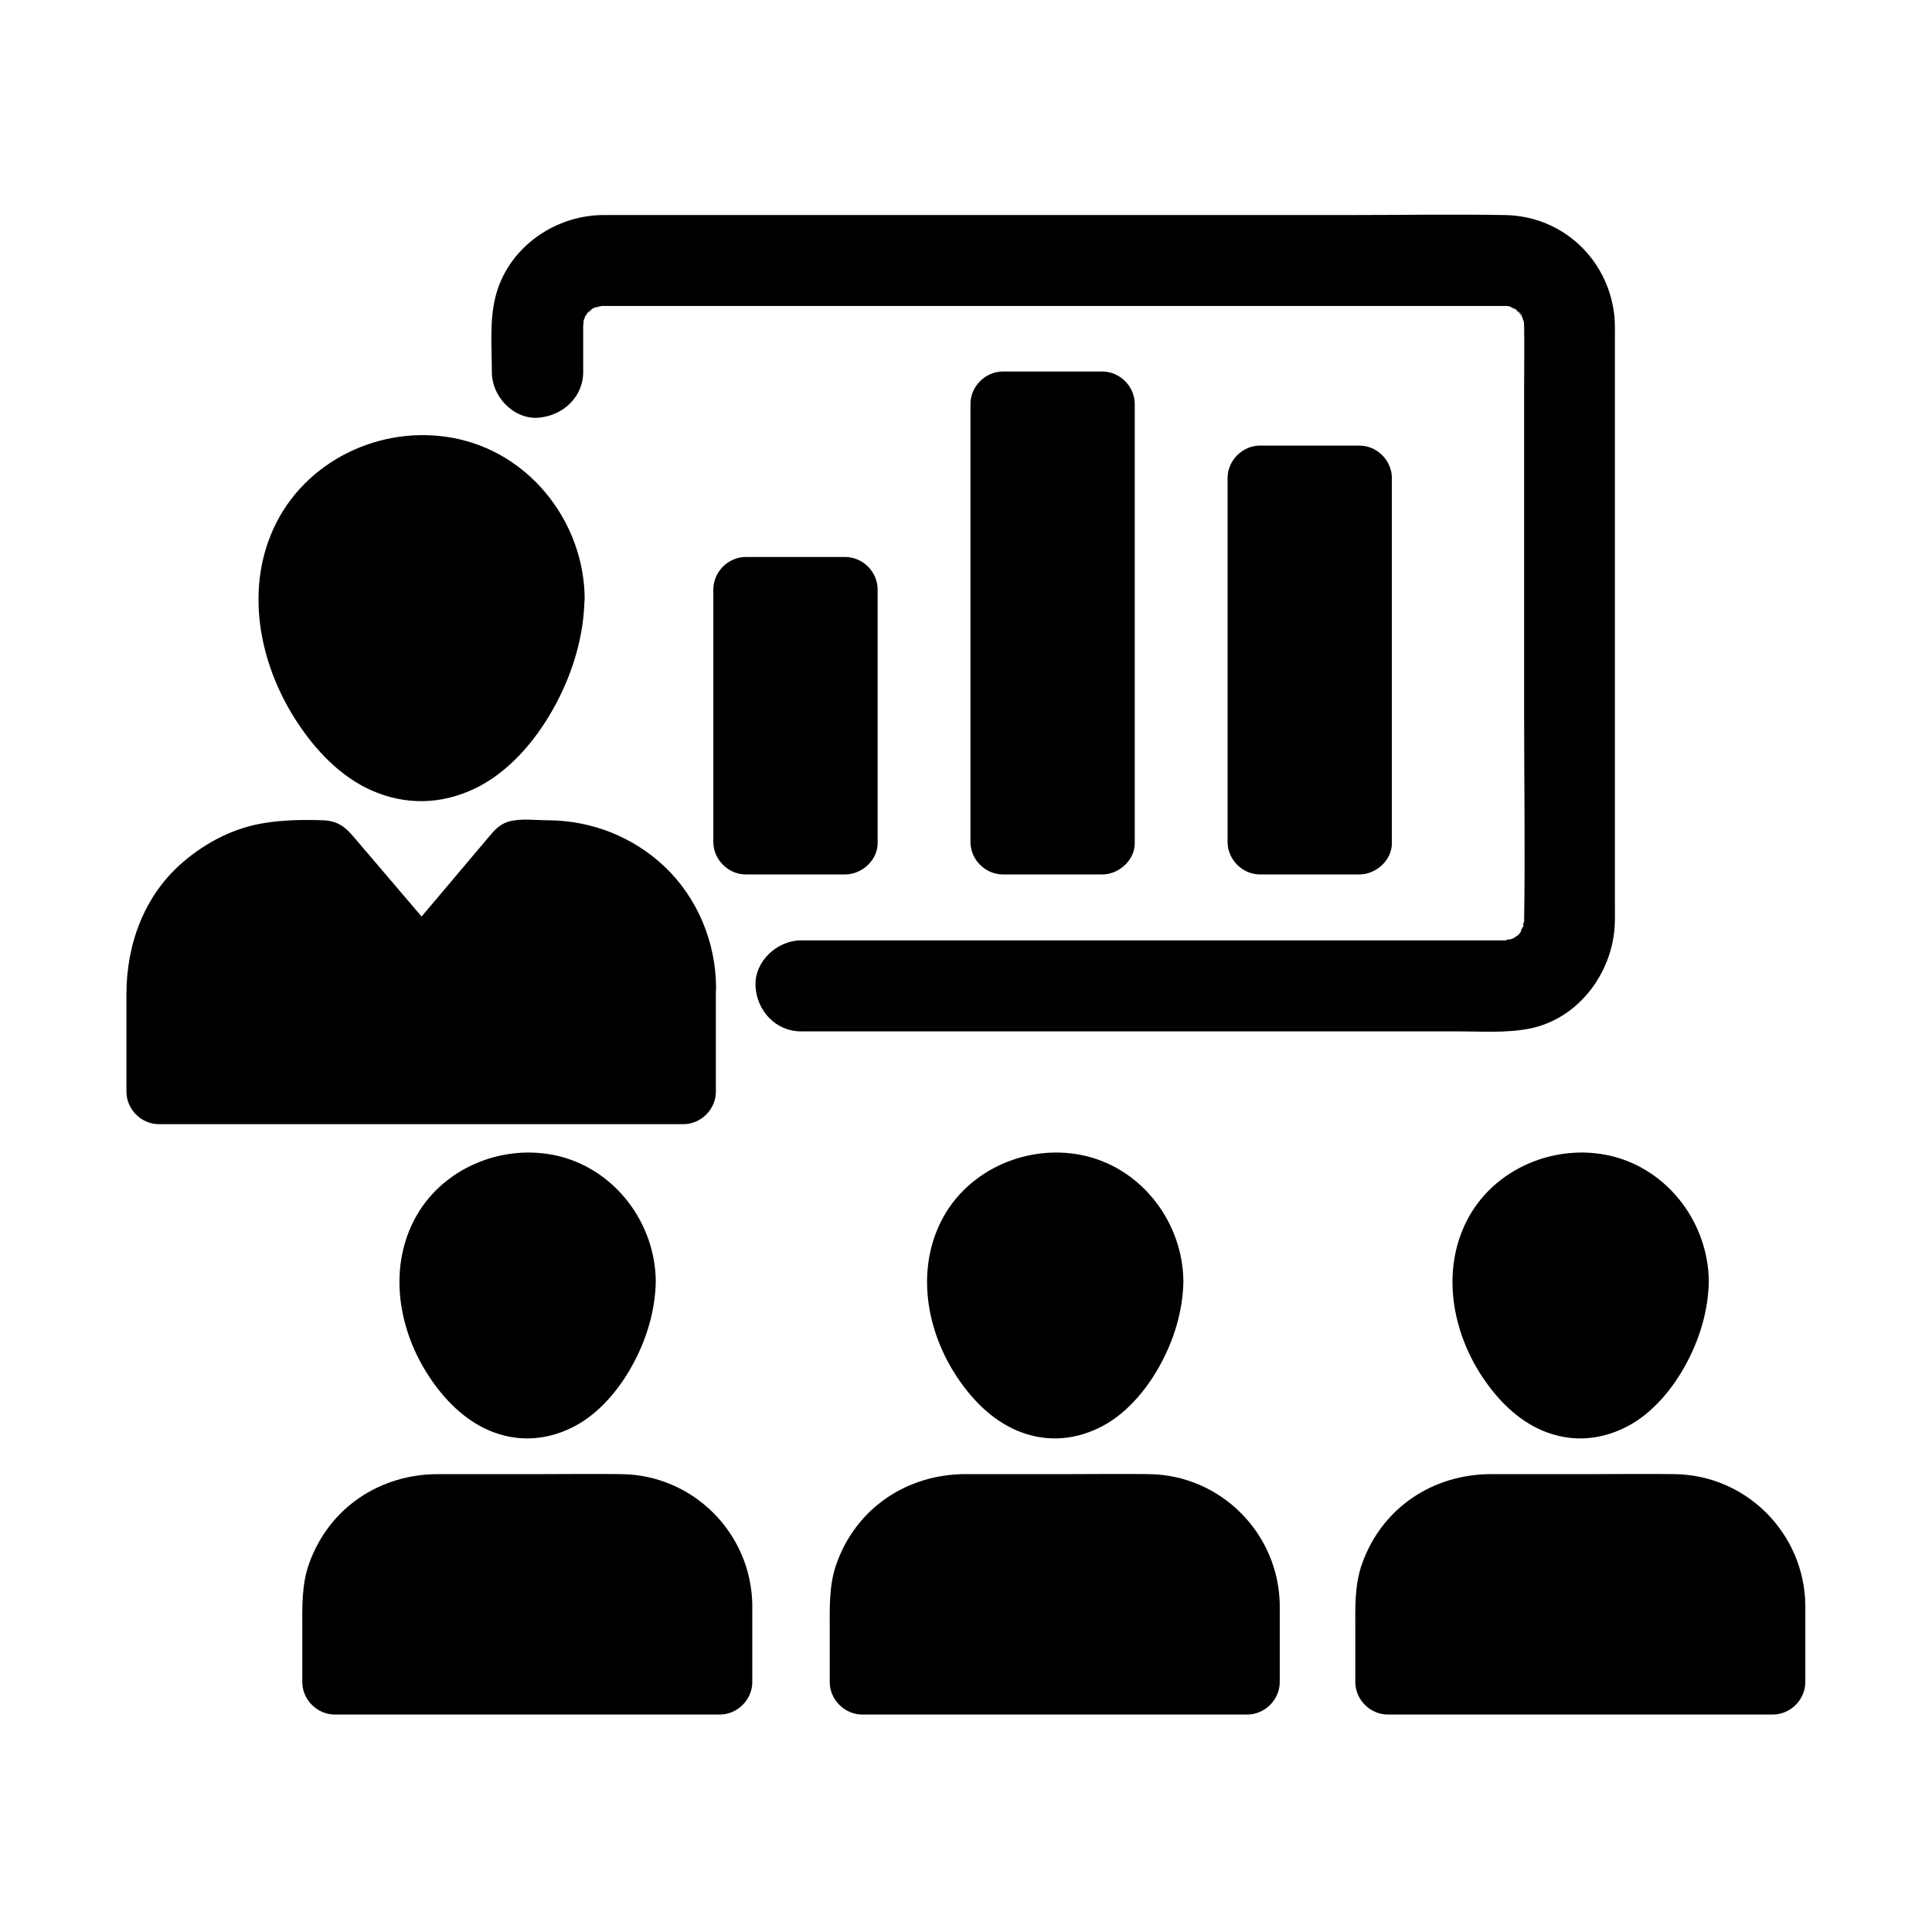
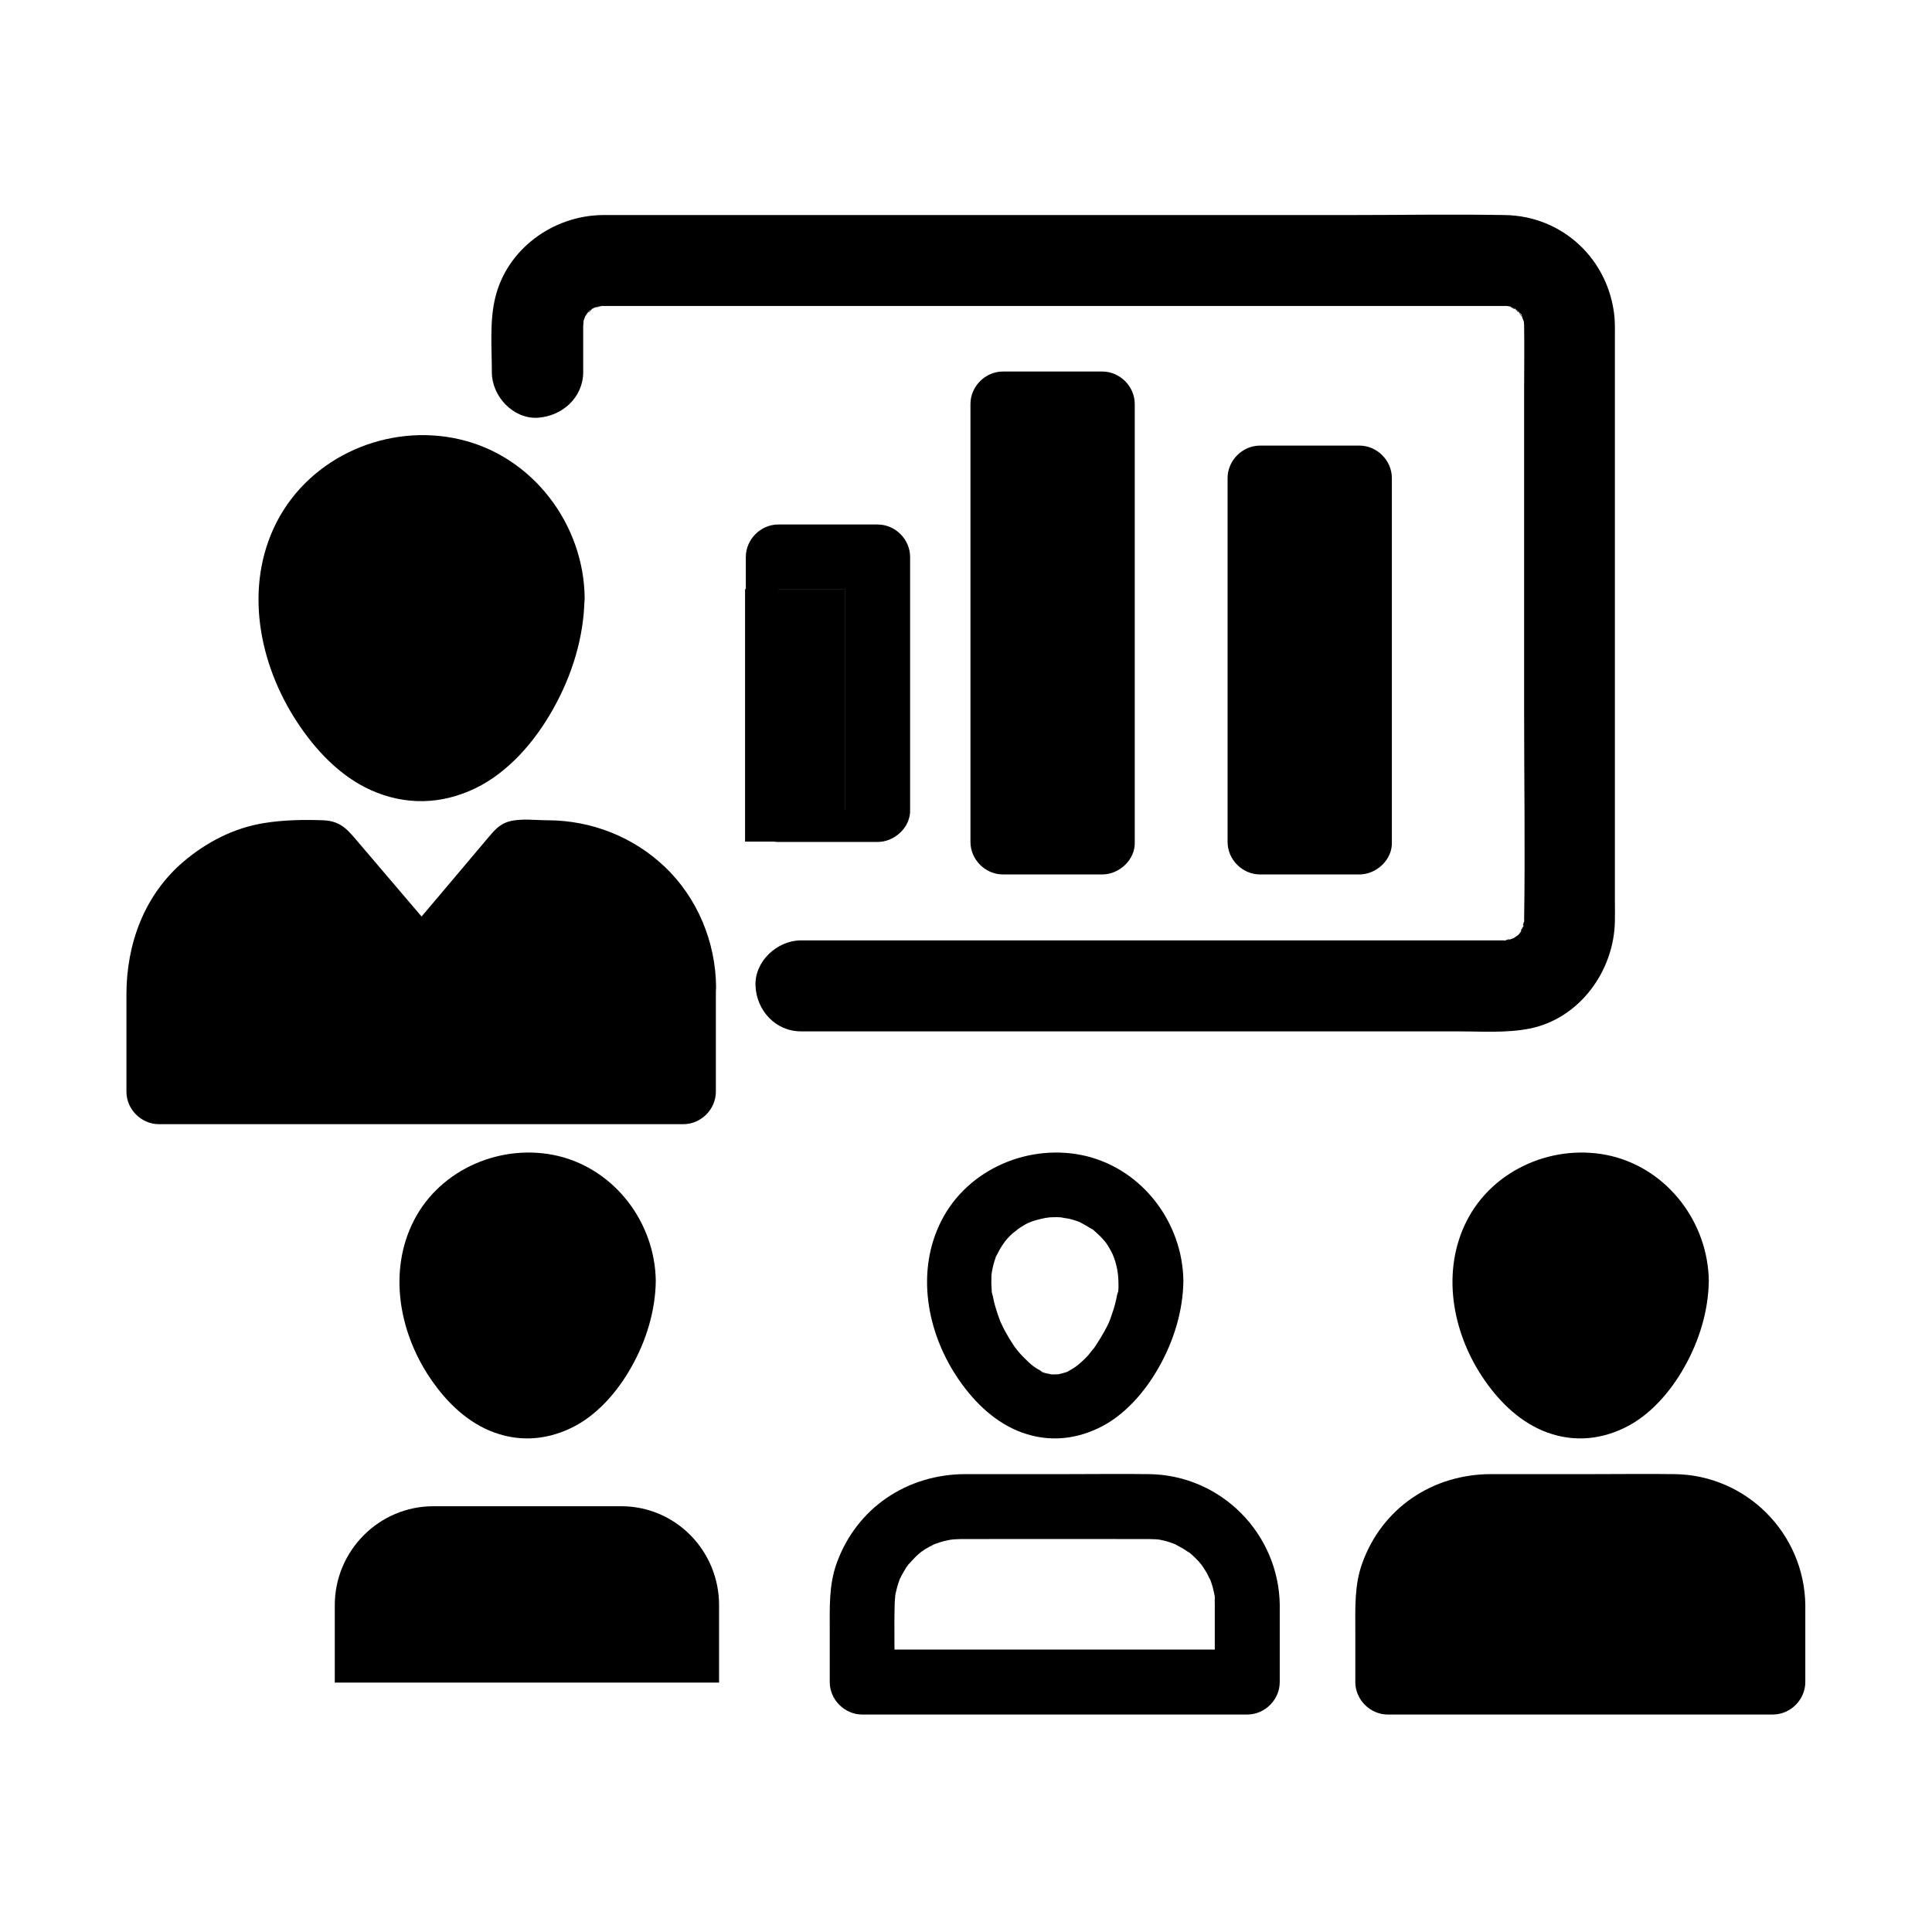
<svg xmlns="http://www.w3.org/2000/svg" fill="#000000" width="800px" height="800px" version="1.1" viewBox="144 144 512 512">
  <g>
    <path d="m298.55 242.56v-8.363-3.738c0-0.543 0.195-1.277 0.051-1.723-0.098 0.641-0.195 1.23-0.297 1.871 0.051-0.441 0.148-0.887 0.246-1.328 0.148-0.543 0.59-1.328 0.59-1.871-0.246 0.543-0.492 1.133-0.738 1.672 0.195-0.395 0.395-0.789 0.59-1.133 0.297-0.492 0.836-1.082 1.031-1.625-0.344 0.492-0.738 0.934-1.082 1.426 0.297-0.344 0.543-0.641 0.836-0.934 0.395-0.441 1.082-0.836 1.426-1.328-1.426 1.969-1.82 1.23-0.641 0.59 0.492-0.246 0.934-0.543 1.379-0.789 2.016-1.18-2.805 0.789-0.492 0.246 0.789-0.195 1.82-0.344 2.559-0.641-2.609 0.984-1.969 0.246-0.492 0.195h0.051 0.441 15.152 73.309 89.742 57.121 3.445 0.738c1.918-0.051-0.934-0.098-1.18-0.246 0.543 0.246 1.379 0.246 1.969 0.441 1.477 0.395 1.625 1.277-0.441-0.297 0.492 0.344 1.18 0.59 1.723 0.887 1.328 0.836 1.031 1.523-0.344-0.395 0.395 0.543 1.133 1.082 1.625 1.523 1.082 0.984 0.246 1.426-0.492-0.688 0.195 0.543 0.738 1.133 1.031 1.625 0.098 0.195 0.195 0.395 0.297 0.59 0.543 1.133 0.395 0.789-0.441-1.082 0 0.543 0.441 1.328 0.59 1.871 0.051 0.195 0.098 0.441 0.148 0.641 0.246 1.277 0.148 0.887-0.148-1.23-0.098 0.246 0.051 1.133 0.051 1.379v0.098c0.098 5.953 0 11.855 0 17.809v84.379c0 18.547 0.297 37.098 0 55.645v0.051c-0.051 1.477-0.789 2.117 0.195-0.492-0.246 0.59-0.246 1.328-0.441 1.969-0.395 1.477-1.277 1.625 0.297-0.441-0.344 0.492-0.59 1.18-0.887 1.723-0.148 0.246-0.59 0.789-0.688 1.082 1.277-1.574 1.477-1.871 0.688-0.934-0.297 0.297-0.59 0.641-0.887 0.934-0.148 0.148-0.297 0.297-0.492 0.441-0.934 0.789-0.641 0.59 0.934-0.688-0.543 0.195-1.133 0.738-1.625 1.031-0.195 0.098-0.395 0.195-0.59 0.297-1.133 0.543-0.789 0.395 1.082-0.441-0.441 0-1.082 0.344-1.574 0.492-0.543 0.148-1.133 0.148-1.625 0.344 2.609-0.984 2.016-0.246 0.492-0.195h-0.098-4.625-26.566-86.789-64.992-3.445c-6.297 0-12.348 5.559-12.055 12.055 0.297 6.543 5.312 12.055 12.055 12.055h49.398 90.379 34.242c6.297 0 12.891 0.492 19.09-0.738 13.285-2.656 22.387-15.352 22.582-28.488 0.051-1.82 0-3.59 0-5.41v-30.898-89.199-28.586c0-1.969 0.051-3.938-0.098-5.902-1.426-15.203-13.629-26.863-29.027-27.109-14.023-0.246-28.043 0-42.117 0h-88.363-82.066-22.781-3.938c-13.039 0.195-25.238 9.004-28.34 21.941-1.523 6.348-0.887 13.234-0.887 19.73 0 6.297 5.559 12.348 12.055 12.055 6.648-0.395 12.156-5.414 12.156-12.152z" />
    <path d="m290.33 302.48c0 19.141-15.547 45.363-34.688 45.363s-34.688-26.223-34.688-45.363 15.547-34.688 34.688-34.688 34.688 15.5 34.688 34.688z" />
    <path d="m281.72 302.48c0 1.328 0.246 3.543-0.297 4.773 0.59-1.277 0.195-1.277 0.051-0.441-0.098 0.395-0.148 0.836-0.195 1.23-0.195 1.031-0.441 2.066-0.688 3.102-0.441 1.672-0.934 3.344-1.523 5.019-0.246 0.738-0.543 1.426-0.836 2.164-0.441 1.18 0.641-1.328 0.098-0.195-0.246 0.492-0.441 1.031-0.688 1.523-1.625 3.445-3.59 6.641-5.805 9.691 1.082-1.523-0.297 0.344-0.688 0.789-0.543 0.641-1.133 1.277-1.723 1.918-0.59 0.59-1.18 1.18-1.82 1.77-0.297 0.297-0.641 0.543-0.934 0.836-0.195 0.195-1.574 1.328-0.59 0.492 0.934-0.789-1.082 0.738-1.328 0.934-0.688 0.441-1.328 0.836-2.066 1.23-0.297 0.148-2.461 1.426-1.328 0.738 1.031-0.641 0.051 0-0.297 0.098-0.441 0.148-0.887 0.297-1.379 0.441-0.738 0.195-1.477 0.344-2.215 0.543-1.328 0.344 0.543-0.344 0.59-0.051 0 0-1.23 0.098-1.133 0.098-0.789 0.051-1.523 0.051-2.312 0-0.148 0-1.133-0.098-1.133-0.098 0.051-0.148 2.215 0.441 0.297 0-0.738-0.195-1.477-0.344-2.215-0.59-0.344-0.098-0.738-0.246-1.082-0.344-0.344-0.148-1.328-0.738-0.297-0.098 1.133 0.688-1.082-0.59-1.328-0.738-0.789-0.441-1.574-0.887-2.312-1.379-0.641-0.395-2.164-1.723-0.738-0.492-0.641-0.543-1.277-1.082-1.871-1.625-1.426-1.277-2.707-2.707-3.938-4.184-0.297-0.344-0.543-0.688-0.836-1.031 0.195 0.246 1.031 1.426 0.148 0.148-0.492-0.738-1.031-1.426-1.523-2.164-0.984-1.477-1.871-3.051-2.707-4.625-0.441-0.789-0.836-1.574-1.18-2.41-0.246-0.543-1.18-2.805-0.492-0.984-0.738-1.871-1.426-3.691-1.969-5.609-0.492-1.625-0.887-3.297-1.23-4.969-0.098-0.395-0.148-0.836-0.195-1.23-0.148-0.789-0.543-0.836 0.051 0.441-0.297-0.688-0.195-1.969-0.246-2.707-0.098-1.723-0.051-3.445 0.098-5.117 0.195-2.215-0.246 1.133 0.148-1.031 0.195-0.984 0.395-1.969 0.688-2.902 0.246-0.836 0.492-1.672 0.789-2.508 0.148-0.395 0.297-0.836 0.492-1.23-0.098 0.246-0.789 1.672-0.098 0.297 0.836-1.625 1.672-3.246 2.754-4.773 0.246-0.344 0.492-0.688 0.738-1.031 0.641-0.984-1.031 1.031-0.148 0.246 0.59-0.59 1.133-1.277 1.723-1.918s1.23-1.23 1.871-1.77c0.297-0.297 0.688-0.543 0.984-0.836 0.688-0.738-1.277 0.887 0.051-0.051 1.426-0.984 2.856-1.918 4.379-2.707 0.59-0.297 2.656-1.18 0.887-0.492 1.031-0.395 2.016-0.789 3.102-1.082 0.836-0.246 1.723-0.492 2.559-0.641 0.344-0.098 2.707-0.492 1.477-0.297s0.246 0 0.543-0.051c0.441-0.051 0.887-0.051 1.379-0.098 1.031-0.051 2.066-0.051 3.102 0 0.688 0.051 3.938 0.543 1.77 0.098 0.984 0.195 1.969 0.344 2.953 0.59 0.934 0.246 1.918 0.492 2.856 0.836 0.395 0.148 0.836 0.297 1.23 0.441 2.016 0.738-1.574-0.836 0.344 0.148 1.723 0.887 3.445 1.82 5.019 2.902 0.344 0.246 0.688 0.492 1.031 0.738-1.723-1.277-0.051 0.051 0.246 0.297 0.738 0.641 1.426 1.277 2.066 2.016 0.688 0.688 1.277 1.477 1.918 2.164-1.426-1.523 0.344 0.543 0.738 1.133 0.543 0.789 1.031 1.625 1.477 2.508 0.297 0.543 1.574 3.492 0.789 1.477 0.688 1.871 1.328 3.691 1.77 5.656 0.098 0.441 0.148 0.887 0.246 1.328 0.441 2.164-0.098-1.871 0.051 0.395-0.219 0.938-0.117 2.07-0.117 3.25 0.051 4.527 3.938 8.809 8.609 8.609 4.625-0.195 8.66-3.789 8.609-8.609-0.195-19.531-13.727-37.492-32.965-42.016-18.992-4.477-39.703 4.379-48.707 21.992-8.66 17.023-4.723 37.391 5.461 52.891 4.871 7.43 11.367 14.367 19.582 18.055 9.152 4.082 18.648 3.836 27.652-0.492 8.855-4.281 15.891-12.547 20.613-21.008 5.019-8.906 8.215-19.141 8.316-29.422 0.051-4.527-3.984-8.809-8.609-8.609-4.629 0.195-8.516 3.789-8.562 8.609z" />
    <path d="m325.21 405.61v27.848h-139.24v-27.848c0-19.68 16.137-35.621 35.77-35.621h8.316l25.684 30.16 25.484-30.16h8.316c19.676 0.004 35.668 15.941 35.668 35.621z" />
    <path d="m316.55 405.61v27.75c2.856-2.856 5.758-5.758 8.609-8.609h-47.23-74.637-17.121c2.856 2.856 5.758 5.758 8.609 8.609v-26.469-1.23c0-0.59 0-1.18 0.051-1.77 0.051-0.59 0.098-1.133 0.098-1.723 0.098-1.871-0.344 1.574 0.051-0.395 0.395-1.871 0.789-3.641 1.379-5.461 0.195-0.543 0.395-1.031 0.59-1.523-0.098 0.246-0.789 1.672-0.098 0.246 0.492-0.984 0.934-1.918 1.477-2.902 0.492-0.836 1.031-1.625 1.574-2.461 0.246-0.441 1.23-1.625 0-0.051 0.246-0.344 0.543-0.688 0.836-0.984 1.328-1.574 2.805-2.953 4.328-4.281 0.395-0.344 1.625-1.133 0.051-0.051 0.344-0.246 0.688-0.492 1.031-0.738 0.789-0.543 1.625-1.031 2.461-1.523 0.836-0.492 1.723-0.887 2.609-1.328 1.426-0.688 0 0-0.246 0.098 0.641-0.246 1.23-0.441 1.871-0.688 1.031-0.344 2.117-0.641 3.199-0.887 0.543-0.148 1.082-0.246 1.625-0.344 0.344-0.051 0.641-0.098 0.984-0.148-1.082 0.148-1.277 0.148-0.59 0.098 1.523-0.098 3.051-0.195 4.574-0.195h7.527c-2.016-0.836-4.035-1.672-6.102-2.508 8.562 10.035 17.121 20.074 25.684 30.16 2.856 3.344 9.348 3.344 12.152 0 8.512-10.035 16.973-20.074 25.484-30.16-2.016 0.836-4.035 1.672-6.102 2.508h8.316c0.934 0 1.82 0.051 2.754 0.098 0.543 0.051 2.559 0.395 0.395 0 1.328 0.246 2.609 0.492 3.938 0.836 0.836 0.246 1.672 0.492 2.508 0.789 0.492 0.148 2.312 0.984 0.395 0.098 1.277 0.59 2.559 1.23 3.738 1.918 0.641 0.395 1.277 0.789 1.918 1.23 0.395 0.297 1.969 1.477 0.344 0.195 1.082 0.887 2.117 1.77 3.102 2.754s1.918 2.016 2.754 3.102c-1.379-1.672 0 0.051 0.195 0.344 0.441 0.641 0.836 1.277 1.23 1.918 0.738 1.23 1.328 2.461 1.918 3.738-0.887-1.918-0.051-0.098 0.098 0.395 0.246 0.738 0.492 1.477 0.688 2.215 0.395 1.379 0.688 2.805 0.934 4.231-0.395-2.164-0.051-0.098 0 0.395 0 0.887 0.047 1.773 0.047 2.707 0.051 4.527 3.938 8.809 8.609 8.609 4.625-0.195 8.66-3.789 8.609-8.609-0.098-11.957-4.922-23.664-13.629-31.93-8.363-7.922-19.387-12.25-30.898-12.301-3.246 0-7.133-0.543-10.281 0.297-2.805 0.789-4.133 2.609-5.856 4.625-4.328 5.164-8.707 10.281-13.039 15.449-3.445 4.082-6.938 8.168-10.383 12.301h12.152c-4.676-5.461-9.297-10.922-13.973-16.383-2.953-3.445-5.856-6.887-8.809-10.332-2.707-3.148-4.527-5.758-9.348-5.953-5.215-0.195-10.578-0.098-15.742 0.738-7.969 1.277-15.301 5.066-21.402 10.281-10.332 8.809-15.055 21.797-15.055 35.078v25.828c0 4.676 3.938 8.609 8.609 8.609h47.23 74.637 17.121c4.676 0 8.609-3.938 8.609-8.609v-27.75c0-4.527-3.938-8.809-8.609-8.609-4.617 0.25-8.555 3.84-8.555 8.66z" />
    <path d="m309.18 483.44c0 14.07-11.414 33.309-25.438 33.309-14.07 0-25.438-19.238-25.438-33.309 0-14.07 11.414-25.438 25.438-25.438 14.07 0 25.438 11.418 25.438 25.438z" />
    <path d="m300.57 483.44c0 1.031 0.148 2.559-0.246 3.543 0.789-2.016 0.051-0.543-0.098 0.148-0.098 0.641-0.246 1.23-0.395 1.871-0.297 1.277-0.688 2.508-1.133 3.738-0.148 0.395-0.297 0.836-0.441 1.23-0.344 0.887-0.344 0.836 0.098-0.195-0.195 0.395-0.344 0.789-0.543 1.23-1.18 2.41-2.609 4.625-4.082 6.84 1.18-1.77-0.738 0.836-1.133 1.277-0.984 1.082-2.066 2.066-3.199 3 1.723-1.426 0.148-0.148-0.195 0.098-0.492 0.344-0.984 0.641-1.523 0.934 0.051 0-0.984 0.59-1.031 0.543 0.344-0.148 0.641-0.246 0.984-0.395-0.344 0.148-0.738 0.297-1.082 0.395-0.543 0.195-1.133 0.297-1.672 0.441-1.871 0.543 1.969 0 0.051 0.051-0.59 0-1.133 0.051-1.723 0.051-0.395 0-0.789-0.051-1.133-0.098 1.328 0.195 1.523 0.195 0.59 0.051-0.543-0.148-2.363-0.395-2.754-0.836 0.344 0.148 0.641 0.246 0.984 0.395-0.344-0.148-0.688-0.344-1.031-0.543-0.543-0.297-1.031-0.59-1.523-0.934-0.395-0.246-1.918-1.523-0.195-0.098-0.492-0.395-0.934-0.789-1.426-1.23-0.934-0.887-1.82-1.77-2.656-2.754-0.246-0.297-1.523-2.066-0.297-0.297-0.395-0.543-0.789-1.082-1.133-1.625-0.738-1.133-1.426-2.262-2.066-3.445-0.297-0.59-0.641-1.18-0.887-1.77-0.051-0.051-0.934-2.066-0.395-0.789 0.543 1.277-0.297-0.738-0.297-0.836-0.297-0.836-0.59-1.672-0.836-2.508-0.395-1.23-0.688-2.461-0.934-3.738-0.148-0.688-0.836-2.215-0.098-0.148-0.148-0.441-0.098-1.031-0.148-1.523-0.098-1.133-0.098-2.262-0.051-3.445 0-0.441 0.395-2.609 0-0.395 0.148-0.887 0.344-1.723 0.543-2.609 0.148-0.641 0.395-1.23 0.59-1.871 0.59-2.066-0.887 1.523 0.148-0.344 0.492-0.934 0.984-1.918 1.574-2.805 0.195-0.344 1.523-2.066 0.148-0.344 0.395-0.492 0.836-0.984 1.23-1.477 0.441-0.492 0.887-0.934 1.379-1.379 0.395-0.344 2.609-1.918 0.738-0.688 0.887-0.59 1.77-1.18 2.707-1.723 0.59-0.297 1.133-0.59 1.723-0.836-2.016 0.934 0 0.051 0.395-0.051 1.277-0.395 2.559-0.688 3.836-0.934-2.215 0.395-0.051 0.051 0.395 0 0.688-0.051 1.379-0.051 2.066-0.051s1.379 0.098 2.016 0.148c-2.363-0.195 0.492 0.148 0.984 0.246 0.641 0.148 1.277 0.344 1.918 0.543 0.395 0.148 0.836 0.297 1.23 0.441-1.031-0.441-1.133-0.492-0.246-0.098 1.133 0.59 2.215 1.277 3.344 1.918 1.82 1.082-1.277-1.23 0.297 0.195 0.641 0.59 1.277 1.133 1.871 1.723 0.441 0.441 0.836 0.934 1.277 1.426 0.59 0.738 0.543 0.641-0.148-0.246 0.246 0.344 0.492 0.688 0.738 1.082 0.688 1.082 1.277 2.215 1.82 3.394-0.934-2.016-0.051 0 0.051 0.395 0.297 0.836 0.492 1.672 0.688 2.559 0.098 0.441 0.297 2.609 0.098 0.344 0.188 1.035 0.238 1.918 0.238 2.805 0.051 4.477 3.938 8.809 8.609 8.609 4.625-0.195 8.66-3.789 8.609-8.609-0.195-15.301-10.676-29.371-25.73-33.062-14.906-3.59-31.391 3.297-38.426 17.172-6.742 13.285-3.887 29.227 4.133 41.328 3.984 6.004 9.25 11.414 15.988 14.27 7.184 3 14.562 2.656 21.551-0.688 6.84-3.246 12.348-9.645 15.988-16.137 3.938-6.938 6.394-14.906 6.496-22.879 0.051-4.527-3.984-8.809-8.609-8.609-4.676 0.242-8.512 3.785-8.609 8.605z" />
    <path d="m334.56 569.39v20.516h-101.84v-20.516c0-14.414 11.711-26.223 26.125-26.223h49.789c14.418 0 25.93 11.809 25.93 26.223z" />
-     <path d="m326.15 569.39v20.367c2.856-2.856 5.758-5.758 8.609-8.609h-34.586-54.859-12.594c2.856 2.856 5.758 5.758 8.609 8.609 0-6.988-0.195-14.023 0-21.059 0-0.738 0.344-3 0-1.082 0.148-0.887 0.297-1.723 0.543-2.609 0.195-0.836 0.492-1.672 0.789-2.508 0.148-0.492 0.738-1.277-0.148 0.246 0.195-0.395 0.395-0.789 0.59-1.133 0.395-0.738 0.836-1.477 1.277-2.215 0.246-0.344 0.492-0.688 0.738-1.031-0.934 1.477-0.492 0.59-0.148 0.246 0.59-0.641 1.133-1.277 1.723-1.871 0.297-0.297 0.641-0.59 0.934-0.887 0.195-0.195 1.625-1.277 0.59-0.543-0.887 0.641 0.887-0.543 1.23-0.789 0.738-0.441 1.477-0.836 2.262-1.23 0.395-0.195 1.477-0.59-0.297 0.098 0.395-0.148 0.789-0.297 1.23-0.441 0.934-0.344 1.871-0.59 2.856-0.789 0.789-0.195 2.41-0.246 0.688-0.148 0.887-0.051 1.82-0.148 2.707-0.148h0.441c15.941-0.051 31.93 0 47.871 0 1.031 0 2.117 0 3.148 0.051 0.297 0 1.77 0.148 0.543 0-1.328-0.148 0.543 0.098 0.836 0.148 0.984 0.195 1.918 0.441 2.856 0.789 0.395 0.148 0.789 0.297 1.23 0.441 0.984 0.297-1.379-0.738 0 0.051 0.836 0.492 1.723 0.887 2.508 1.426 0.344 0.246 0.688 0.492 1.082 0.688 0.887 0.492-1.133-1.031 0.051 0 0.688 0.641 1.426 1.277 2.066 1.969 0.297 0.297 0.59 0.641 0.836 0.934 0.688 0.789 0.641 0.887 0.051 0 0.543 0.789 1.082 1.574 1.574 2.41 0.344 0.59 1.379 3 0.688 1.133 0.344 0.934 0.688 1.82 0.934 2.754 0.246 0.934 0.441 1.918 0.641 2.902-0.051-0.297-0.148-1.871-0.098-0.297-0.047 0.801 0 1.488 0 2.129 0.051 4.477 3.938 8.809 8.609 8.609 4.625-0.195 8.66-3.789 8.609-8.609-0.246-19.039-15.645-34.539-34.734-34.734-7.133-0.098-14.316 0-21.453 0h-27.059c-15.5 0-28.93 8.953-34.195 23.664-2.066 5.707-1.82 11.758-1.82 17.711v13.727c0 4.676 3.938 8.609 8.609 8.609h34.586 54.859 12.594c4.676 0 8.609-3.938 8.609-8.609v-20.367c0-4.527-3.938-8.809-8.609-8.609-4.668 0.246-8.605 3.789-8.605 8.609z" />
-     <path d="m449 483.44c0 14.07-11.414 33.309-25.438 33.309-14.07 0-25.438-19.238-25.438-33.309 0-14.07 11.414-25.438 25.438-25.438s25.438 11.418 25.438 25.438z" />
    <path d="m440.39 483.44c0 1.031 0.148 2.559-0.246 3.543 0.789-2.016 0.051-0.543-0.098 0.148-0.098 0.641-0.246 1.23-0.395 1.871-0.297 1.277-0.688 2.508-1.133 3.738-0.148 0.395-0.297 0.836-0.441 1.23-0.344 0.887-0.344 0.836 0.098-0.195-0.195 0.395-0.344 0.789-0.543 1.23-1.18 2.41-2.609 4.625-4.082 6.84 1.18-1.77-0.738 0.836-1.133 1.277-0.984 1.082-2.066 2.066-3.199 3 1.723-1.426 0.148-0.148-0.195 0.098-0.492 0.344-0.984 0.641-1.523 0.934 0.051 0-0.984 0.59-1.031 0.543 0.344-0.148 0.641-0.246 0.984-0.395-0.344 0.148-0.738 0.297-1.082 0.395-0.543 0.195-1.133 0.297-1.672 0.441-1.871 0.543 1.969 0 0.051 0.051-0.59 0-1.133 0.051-1.723 0.051-0.395 0-0.789-0.051-1.133-0.098 1.328 0.195 1.523 0.195 0.59 0.051-0.543-0.148-2.363-0.395-2.754-0.836 0.344 0.148 0.641 0.246 0.984 0.395-0.344-0.148-0.688-0.344-1.031-0.543-0.543-0.297-1.031-0.59-1.523-0.934-0.395-0.246-1.918-1.523-0.195-0.098-0.492-0.395-0.934-0.789-1.426-1.23-0.934-0.887-1.82-1.77-2.656-2.754-0.246-0.297-1.523-2.066-0.297-0.297-0.395-0.543-0.789-1.082-1.133-1.625-0.738-1.133-1.426-2.262-2.066-3.445-0.297-0.59-0.641-1.18-0.887-1.77-0.051-0.051-0.934-2.066-0.395-0.789 0.543 1.277-0.297-0.738-0.297-0.836-0.297-0.836-0.59-1.672-0.836-2.508-0.395-1.23-0.688-2.461-0.934-3.738-0.148-0.688-0.836-2.215-0.098-0.148-0.148-0.441-0.098-1.031-0.148-1.523-0.098-1.133-0.098-2.262-0.051-3.445 0-0.441 0.395-2.609 0-0.395 0.148-0.887 0.344-1.723 0.543-2.609 0.148-0.641 0.395-1.23 0.59-1.871 0.59-2.066-0.887 1.523 0.148-0.344 0.492-0.934 0.984-1.918 1.574-2.805 0.195-0.344 1.523-2.066 0.148-0.344 0.395-0.492 0.836-0.984 1.23-1.477 0.441-0.492 0.887-0.934 1.379-1.379 0.395-0.344 2.609-1.918 0.738-0.688 0.887-0.59 1.77-1.18 2.707-1.723 0.59-0.297 1.133-0.59 1.723-0.836-2.016 0.934 0 0.051 0.395-0.051 1.277-0.395 2.559-0.688 3.836-0.934-2.215 0.395-0.051 0.051 0.395 0 0.688-0.051 1.379-0.051 2.066-0.051s1.379 0.098 2.016 0.148c-2.363-0.195 0.492 0.148 0.984 0.246 0.641 0.148 1.277 0.344 1.918 0.543 0.395 0.148 0.836 0.297 1.23 0.441-1.031-0.441-1.133-0.492-0.246-0.098 1.133 0.59 2.215 1.277 3.344 1.918 1.82 1.082-1.277-1.23 0.297 0.195 0.641 0.59 1.277 1.133 1.871 1.723 0.441 0.441 0.836 0.934 1.277 1.426 0.59 0.738 0.543 0.641-0.148-0.246 0.246 0.344 0.492 0.688 0.738 1.082 0.688 1.082 1.277 2.215 1.82 3.394-0.934-2.016-0.051 0 0.051 0.395 0.297 0.836 0.492 1.672 0.688 2.559 0.098 0.441 0.297 2.609 0.098 0.344 0.141 1.035 0.191 1.918 0.238 2.805 0.051 4.477 3.938 8.809 8.609 8.609 4.625-0.195 8.66-3.789 8.609-8.609-0.195-15.301-10.676-29.371-25.73-33.062-14.906-3.59-31.391 3.297-38.426 17.172-6.742 13.285-3.887 29.227 4.133 41.328 3.984 6.004 9.25 11.414 15.988 14.27 7.184 3 14.562 2.656 21.551-0.688 6.84-3.246 12.348-9.645 15.988-16.137 3.938-6.938 6.394-14.906 6.496-22.879 0.051-4.527-3.984-8.809-8.609-8.609-4.723 0.242-8.559 3.785-8.609 8.605z" />
-     <path d="m474.78 569.39v20.516h-102.34v-20.516c0-14.414 11.758-26.223 26.223-26.223h49.789c14.418 0 26.324 11.809 26.324 26.223z" />
    <path d="m465.93 569.39v20.367l8.609-8.609h-34.586-54.859-12.594l8.609 8.609c0-6.988-0.195-14.023 0-21.059 0-0.738 0.344-3 0-1.082 0.148-0.887 0.297-1.723 0.543-2.609 0.195-0.836 0.492-1.672 0.789-2.508 0.148-0.492 0.738-1.277-0.148 0.246 0.195-0.395 0.395-0.789 0.59-1.133 0.395-0.738 0.836-1.477 1.277-2.215 0.246-0.344 0.492-0.688 0.738-1.031-0.934 1.477-0.492 0.59-0.148 0.246 0.59-0.641 1.133-1.277 1.723-1.871 0.297-0.297 0.641-0.59 0.934-0.887 0.195-0.195 1.625-1.277 0.59-0.543-0.887 0.641 0.887-0.543 1.23-0.789 0.738-0.441 1.477-0.836 2.262-1.23 0.395-0.195 1.477-0.59-0.297 0.098 0.395-0.148 0.789-0.297 1.23-0.441 0.934-0.344 1.871-0.59 2.856-0.789 0.789-0.195 2.41-0.246 0.688-0.148 0.887-0.051 1.82-0.148 2.707-0.148h0.441c15.941-0.051 31.93 0 47.871 0 1.031 0 2.117 0 3.148 0.051 0.297 0 1.77 0.148 0.543 0-1.328-0.148 0.543 0.098 0.836 0.148 0.984 0.195 1.918 0.441 2.856 0.789 0.395 0.148 0.789 0.297 1.23 0.441 0.984 0.297-1.379-0.738 0 0.051 0.836 0.492 1.723 0.887 2.508 1.426 0.344 0.246 0.688 0.492 1.082 0.688 0.887 0.492-1.133-1.031 0.051 0 0.688 0.641 1.426 1.277 2.066 1.969 0.297 0.297 0.59 0.641 0.836 0.934 0.688 0.789 0.641 0.887 0.051 0 0.543 0.789 1.082 1.574 1.574 2.41 0.344 0.59 1.379 3 0.688 1.133 0.344 0.934 0.688 1.82 0.934 2.754 0.246 0.934 0.441 1.918 0.641 2.902-0.051-0.297-0.148-1.871-0.098-0.297-0.047 0.801 0 1.488 0 2.129 0.051 4.477 3.938 8.809 8.609 8.609 4.625-0.195 8.66-3.789 8.609-8.609-0.246-19.039-15.645-34.539-34.734-34.734-7.133-0.098-14.316 0-21.453 0h-27.059c-15.5 0-28.93 8.953-34.195 23.664-2.066 5.707-1.82 11.758-1.82 17.711v13.727c0 4.676 3.938 8.609 8.609 8.609h34.586 54.859 12.594c4.676 0 8.609-3.938 8.609-8.609v-20.367c0-4.527-3.938-8.809-8.609-8.609-4.621 0.246-8.605 3.789-8.605 8.609z" />
    <path d="m588.24 483.44c0 14.07-11.414 33.309-25.438 33.309-14.07 0-25.438-19.238-25.438-33.309 0-14.07 11.414-25.438 25.438-25.438 14.023 0 25.438 11.418 25.438 25.438z" />
    <path d="m579.63 483.44c0 1.031 0.148 2.559-0.246 3.543 0.789-2.016 0.051-0.543-0.098 0.148-0.098 0.641-0.246 1.23-0.395 1.871-0.297 1.277-0.688 2.508-1.133 3.738-0.148 0.395-0.297 0.836-0.441 1.23-0.344 0.887-0.344 0.836 0.098-0.195-0.195 0.395-0.344 0.789-0.543 1.23-1.18 2.41-2.609 4.625-4.082 6.84 1.18-1.77-0.738 0.836-1.133 1.277-0.984 1.082-2.066 2.066-3.199 3 1.723-1.426 0.148-0.148-0.195 0.098-0.492 0.344-0.984 0.641-1.523 0.934 0.051 0-0.984 0.59-1.031 0.543 0.344-0.148 0.641-0.246 0.984-0.395-0.344 0.148-0.738 0.297-1.082 0.395-0.543 0.195-1.133 0.297-1.672 0.441-1.871 0.543 1.969 0 0.051 0.051-0.59 0-1.133 0.051-1.723 0.051-0.395 0-0.789-0.051-1.133-0.098 1.328 0.195 1.523 0.195 0.59 0.051-0.543-0.148-2.363-0.395-2.754-0.836 0.344 0.148 0.641 0.246 0.984 0.395-0.344-0.148-0.688-0.344-1.031-0.543-0.543-0.297-1.031-0.59-1.523-0.934-0.395-0.246-1.918-1.523-0.195-0.098-0.492-0.395-0.934-0.789-1.426-1.23-0.934-0.887-1.82-1.77-2.656-2.754-0.246-0.297-1.523-2.066-0.297-0.297-0.395-0.543-0.789-1.082-1.133-1.625-0.738-1.133-1.426-2.262-2.066-3.445-0.297-0.59-0.641-1.18-0.887-1.77-0.051-0.051-0.934-2.066-0.395-0.789 0.543 1.277-0.297-0.738-0.297-0.836-0.297-0.836-0.59-1.672-0.836-2.508-0.395-1.23-0.688-2.461-0.934-3.738-0.148-0.688-0.836-2.215-0.098-0.148-0.148-0.441-0.098-1.031-0.148-1.523-0.098-1.133-0.098-2.262-0.051-3.445 0-0.441 0.395-2.609 0-0.395 0.148-0.887 0.344-1.723 0.543-2.609 0.148-0.641 0.395-1.23 0.59-1.871 0.59-2.066-0.887 1.523 0.148-0.344 0.492-0.934 0.984-1.918 1.574-2.805 0.195-0.344 1.523-2.066 0.148-0.344 0.395-0.492 0.836-0.984 1.23-1.477 0.441-0.492 0.887-0.934 1.379-1.379 0.395-0.344 2.609-1.918 0.738-0.688 0.887-0.59 1.77-1.18 2.707-1.723 0.59-0.297 1.133-0.59 1.723-0.836-2.016 0.934 0 0.051 0.395-0.051 1.277-0.395 2.559-0.688 3.836-0.934-2.215 0.395-0.051 0.051 0.395 0 0.688-0.051 1.379-0.051 2.066-0.051s1.379 0.098 2.016 0.148c-2.363-0.195 0.492 0.148 0.984 0.246 0.641 0.148 1.277 0.344 1.918 0.543 0.395 0.148 0.836 0.297 1.23 0.441-1.031-0.441-1.133-0.492-0.246-0.098 1.133 0.59 2.215 1.277 3.344 1.918 1.82 1.082-1.277-1.23 0.297 0.195 0.641 0.59 1.277 1.133 1.871 1.723 0.441 0.441 0.836 0.934 1.277 1.426 0.59 0.738 0.543 0.641-0.148-0.246 0.246 0.344 0.492 0.688 0.738 1.082 0.688 1.082 1.277 2.215 1.82 3.394-0.934-2.016-0.051 0 0.051 0.395 0.297 0.836 0.492 1.672 0.688 2.559 0.098 0.441 0.297 2.609 0.098 0.344 0.188 1.035 0.238 1.918 0.238 2.805 0.051 4.477 3.938 8.809 8.609 8.609 4.625-0.195 8.66-3.789 8.609-8.609-0.195-15.301-10.676-29.371-25.73-33.062-14.906-3.59-31.391 3.297-38.426 17.172-6.742 13.285-3.887 29.227 4.133 41.328 3.984 6.004 9.25 11.414 15.988 14.27 7.184 3 14.562 2.656 21.551-0.688 6.84-3.246 12.348-9.645 15.988-16.137 3.938-6.938 6.394-14.906 6.496-22.879 0.051-4.527-3.984-8.809-8.609-8.609-4.723 0.242-8.562 3.785-8.609 8.605z" />
    <path d="m614.02 569.39v20.516h-102.34v-20.516c0-14.414 11.809-26.223 26.223-26.223h49.789c14.418 0 26.324 11.809 26.324 26.223z" />
    <path d="m605.21 569.39v20.367c2.856-2.856 5.758-5.758 8.609-8.609h-34.586-54.859-12.594c2.856 2.856 5.758 5.758 8.609 8.609 0-6.988-0.195-14.023 0-21.059 0-0.738 0.344-3 0-1.082 0.148-0.887 0.297-1.723 0.543-2.609 0.195-0.836 0.492-1.672 0.789-2.508 0.148-0.492 0.738-1.277-0.148 0.246 0.195-0.395 0.395-0.789 0.59-1.133 0.395-0.738 0.836-1.477 1.277-2.215 0.246-0.344 0.492-0.688 0.738-1.031-0.934 1.477-0.492 0.59-0.148 0.246 0.59-0.641 1.133-1.277 1.723-1.871 0.297-0.297 0.641-0.59 0.934-0.887 0.195-0.195 1.625-1.277 0.59-0.543-0.887 0.641 0.887-0.543 1.23-0.789 0.738-0.441 1.477-0.836 2.262-1.23 0.395-0.195 1.477-0.59-0.297 0.098 0.395-0.148 0.789-0.297 1.23-0.441 0.934-0.344 1.871-0.59 2.856-0.789 0.789-0.195 2.41-0.246 0.688-0.148 0.887-0.051 1.82-0.148 2.707-0.148h0.441c15.941-0.051 31.93 0 47.871 0 1.031 0 2.117 0 3.148 0.051 0.297 0 1.77 0.148 0.543 0-1.328-0.148 0.543 0.098 0.836 0.148 0.984 0.195 1.918 0.441 2.856 0.789 0.395 0.148 0.789 0.297 1.23 0.441 0.984 0.297-1.379-0.738 0 0.051 0.836 0.492 1.723 0.887 2.508 1.426 0.344 0.246 0.688 0.492 1.082 0.688 0.887 0.492-1.133-1.031 0.051 0 0.688 0.641 1.426 1.277 2.066 1.969 0.297 0.297 0.59 0.641 0.836 0.934 0.688 0.789 0.641 0.887 0.051 0 0.543 0.789 1.082 1.574 1.574 2.41 0.344 0.59 1.379 3 0.688 1.133 0.344 0.934 0.688 1.82 0.934 2.754 0.246 0.934 0.441 1.918 0.641 2.902-0.051-0.297-0.148-1.871-0.098-0.297-0.047 0.801-0.047 1.488 0 2.129 0.051 4.477 3.938 8.809 8.609 8.609 4.625-0.195 8.66-3.789 8.609-8.609-0.246-19.039-15.645-34.539-34.734-34.734-7.133-0.098-14.316 0-21.453 0h-27.059c-15.5 0-28.93 8.953-34.195 23.664-2.066 5.707-1.82 11.758-1.82 17.711v13.727c0 4.676 3.938 8.609 8.609 8.609h34.586 54.859 12.594c4.676 0 8.609-3.938 8.609-8.609v-20.367c0-4.527-3.938-8.809-8.609-8.609-4.668 0.246-8.605 3.789-8.605 8.609z" />
    <path d="m341.45 300.12h26.566v66.914h-26.566z" />
-     <path d="m367.97 358.52h-26.32l8.609 8.609v-58.598-8.316c-2.856 2.856-5.758 5.758-8.609 8.609h26.32c-2.856-2.856-5.758-5.758-8.609-8.609v58.598 8.316c0 4.527 3.938 8.809 8.609 8.609 4.676-0.195 8.609-3.789 8.609-8.609v-58.598-8.316c0-4.676-3.938-8.609-8.609-8.609h-26.32c-4.676 0-8.609 3.938-8.609 8.609v58.598 8.316c0 4.676 3.938 8.609 8.609 8.609h26.32c4.527 0 8.809-3.938 8.609-8.609-0.246-4.676-3.789-8.609-8.609-8.609z" />
+     <path d="m367.97 358.52h-26.32l8.609 8.609v-58.598-8.316h26.32c-2.856-2.856-5.758-5.758-8.609-8.609v58.598 8.316c0 4.527 3.938 8.809 8.609 8.609 4.676-0.195 8.609-3.789 8.609-8.609v-58.598-8.316c0-4.676-3.938-8.609-8.609-8.609h-26.32c-4.676 0-8.609 3.938-8.609 8.609v58.598 8.316c0 4.676 3.938 8.609 8.609 8.609h26.32c4.527 0 8.809-3.938 8.609-8.609-0.246-4.676-3.789-8.609-8.609-8.609z" />
    <path d="m409.84 250.92h26.074v116.11h-26.074z" />
    <path d="m436.11 358.52h-26.32c2.856 2.856 5.758 5.758 8.609 8.609v-39.164-62.484-14.414c-2.856 2.856-5.758 5.758-8.609 8.609h26.32c-2.856-2.856-5.758-5.758-8.609-8.609v39.164 62.484 14.414c0 4.527 3.938 8.809 8.609 8.609 4.676-0.195 8.609-3.789 8.609-8.609v-39.164-62.484-14.414c0-4.676-3.938-8.609-8.609-8.609h-26.32c-4.676 0-8.609 3.938-8.609 8.609v39.164 62.484 14.414c0 4.676 3.938 8.609 8.609 8.609h26.32c4.527 0 8.809-3.938 8.609-8.609-0.246-4.676-3.789-8.609-8.609-8.609z" />
    <path d="m477.73 270.6h26.566v96.434h-26.566z" />
    <path d="m504.25 358.52h-26.32c2.856 2.856 5.758 5.758 8.609 8.609v-32.473-52.055-11.906c-2.856 2.856-5.758 5.758-8.609 8.609h26.32c-2.856-2.856-5.758-5.758-8.609-8.609v32.473 52.055 11.906c0 4.527 3.938 8.809 8.609 8.609 4.676-0.195 8.609-3.789 8.609-8.609v-32.473-52.055-11.906c0-4.676-3.938-8.609-8.609-8.609h-26.32c-4.676 0-8.609 3.938-8.609 8.609v32.473 52.055 11.906c0 4.676 3.938 8.609 8.609 8.609h26.32c4.527 0 8.809-3.938 8.609-8.609-0.246-4.676-3.789-8.609-8.609-8.609z" />
  </g>
</svg>